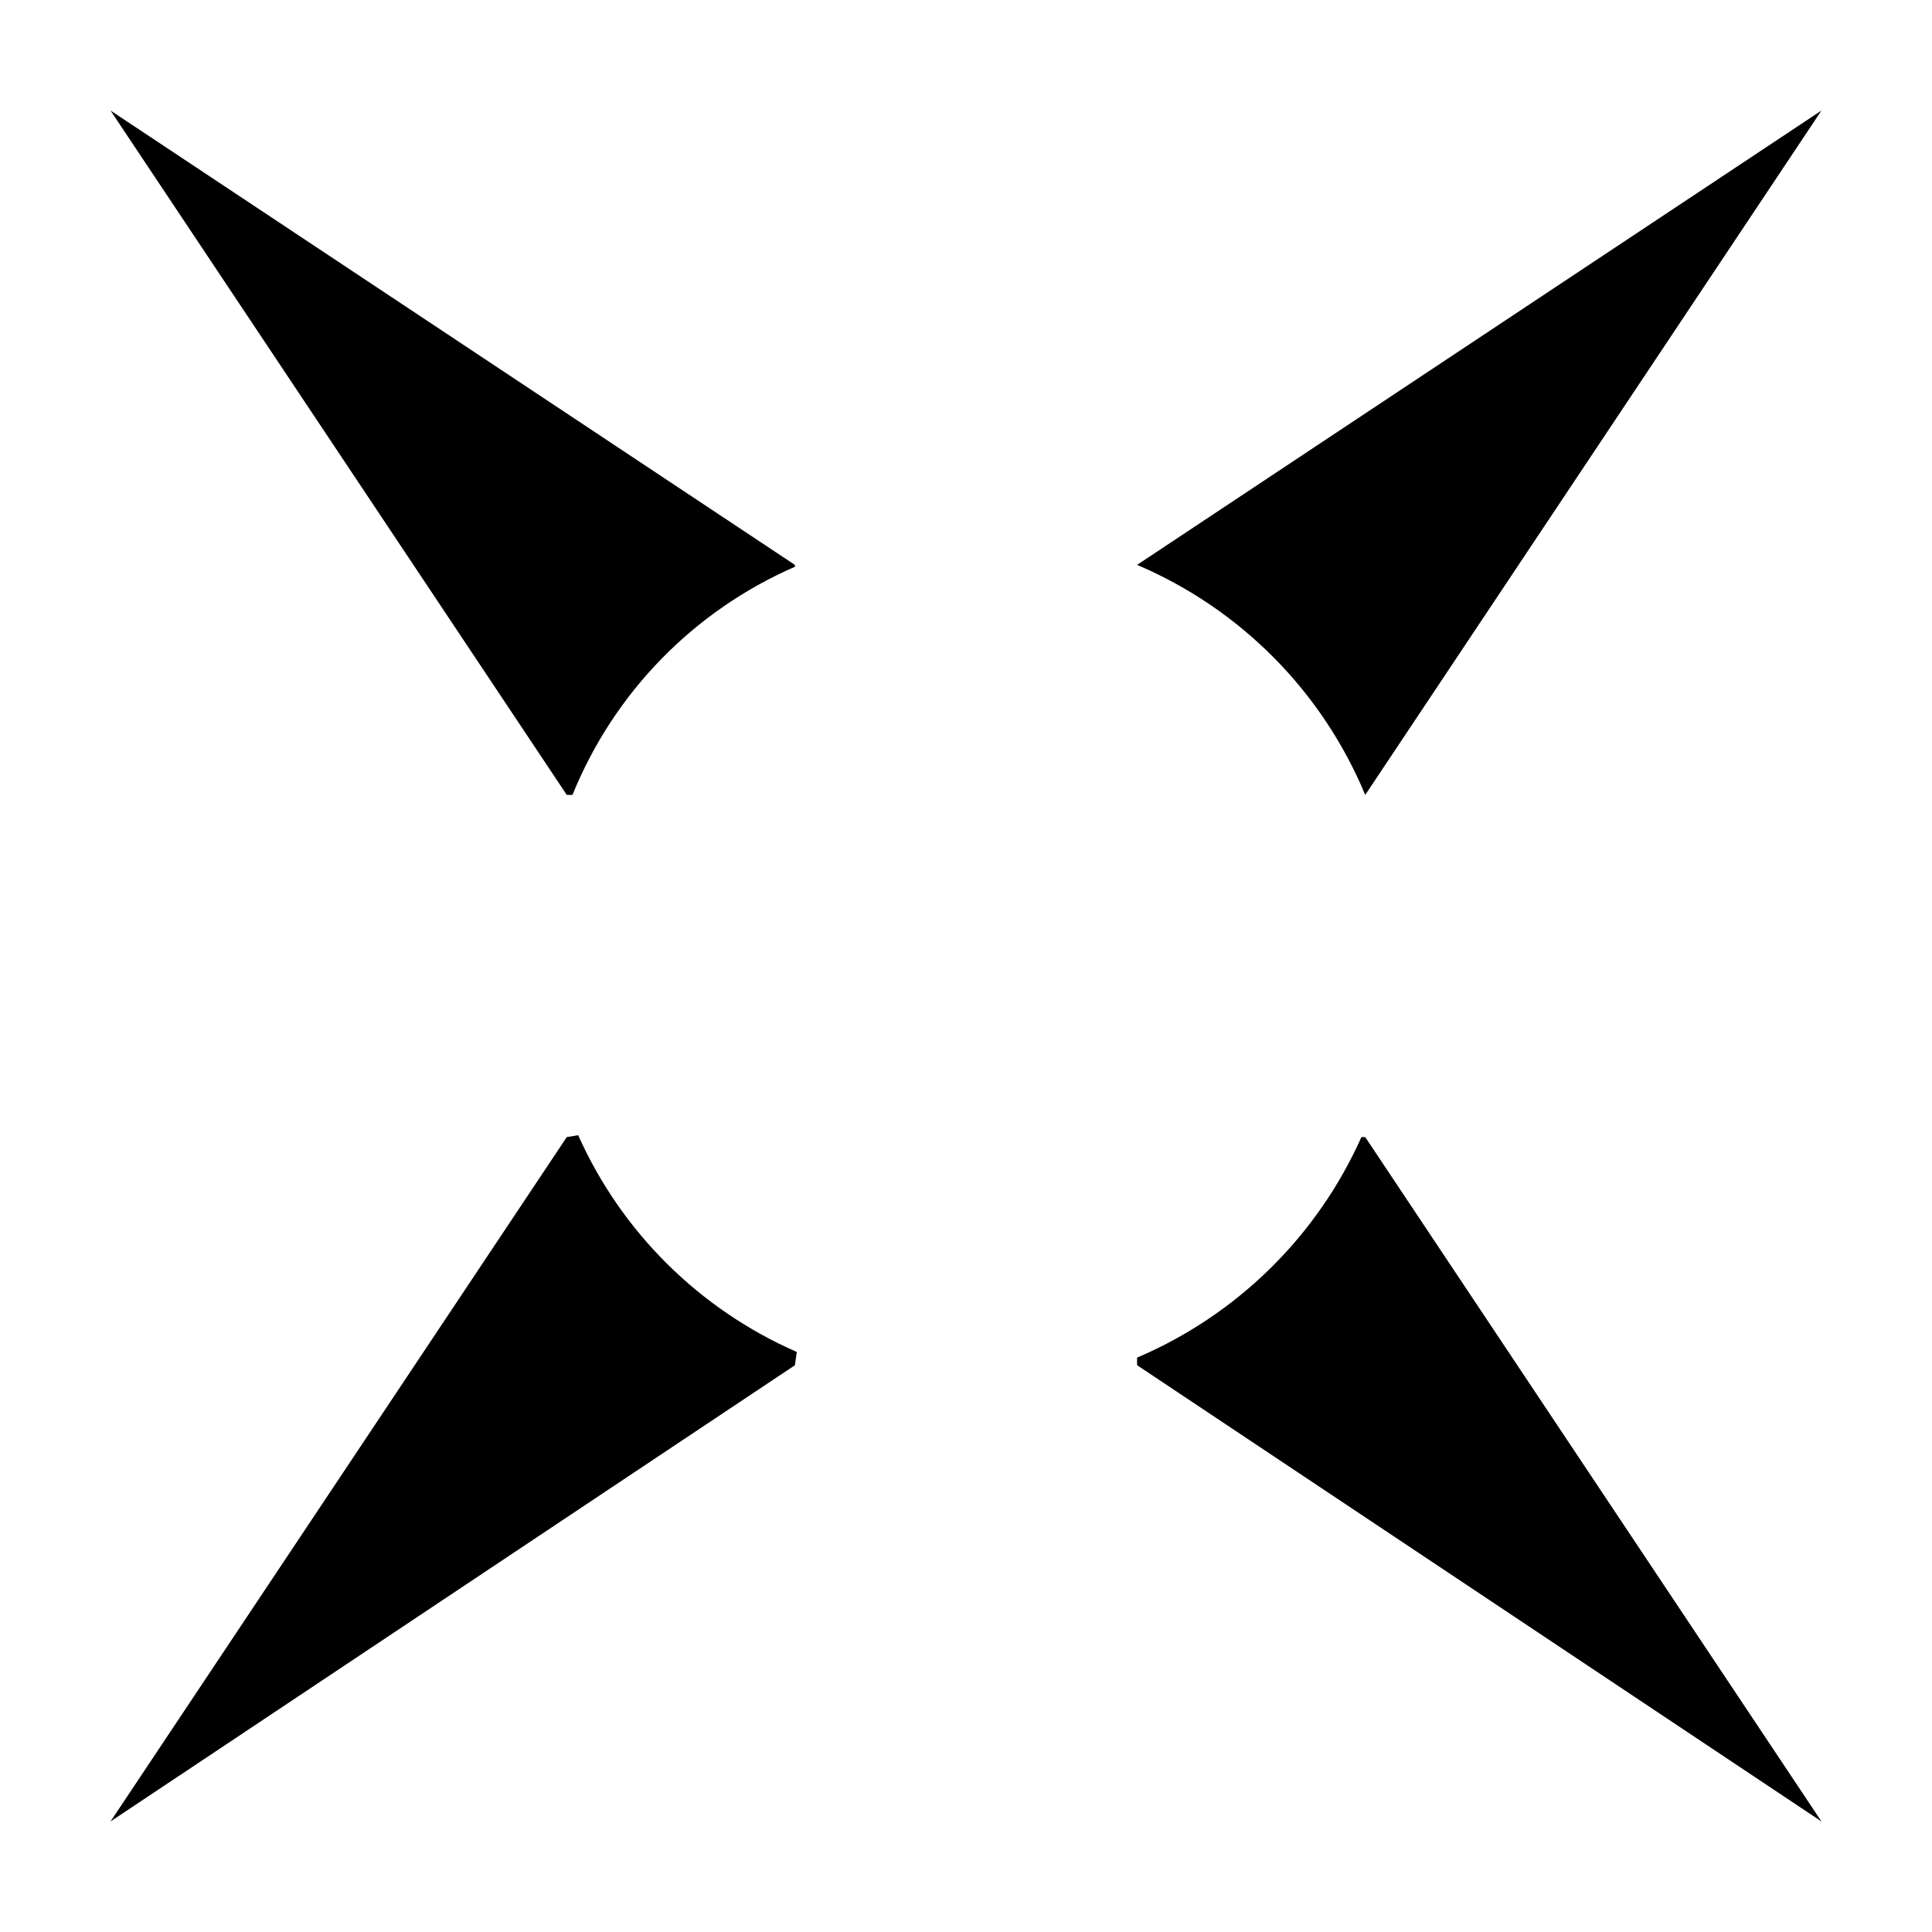
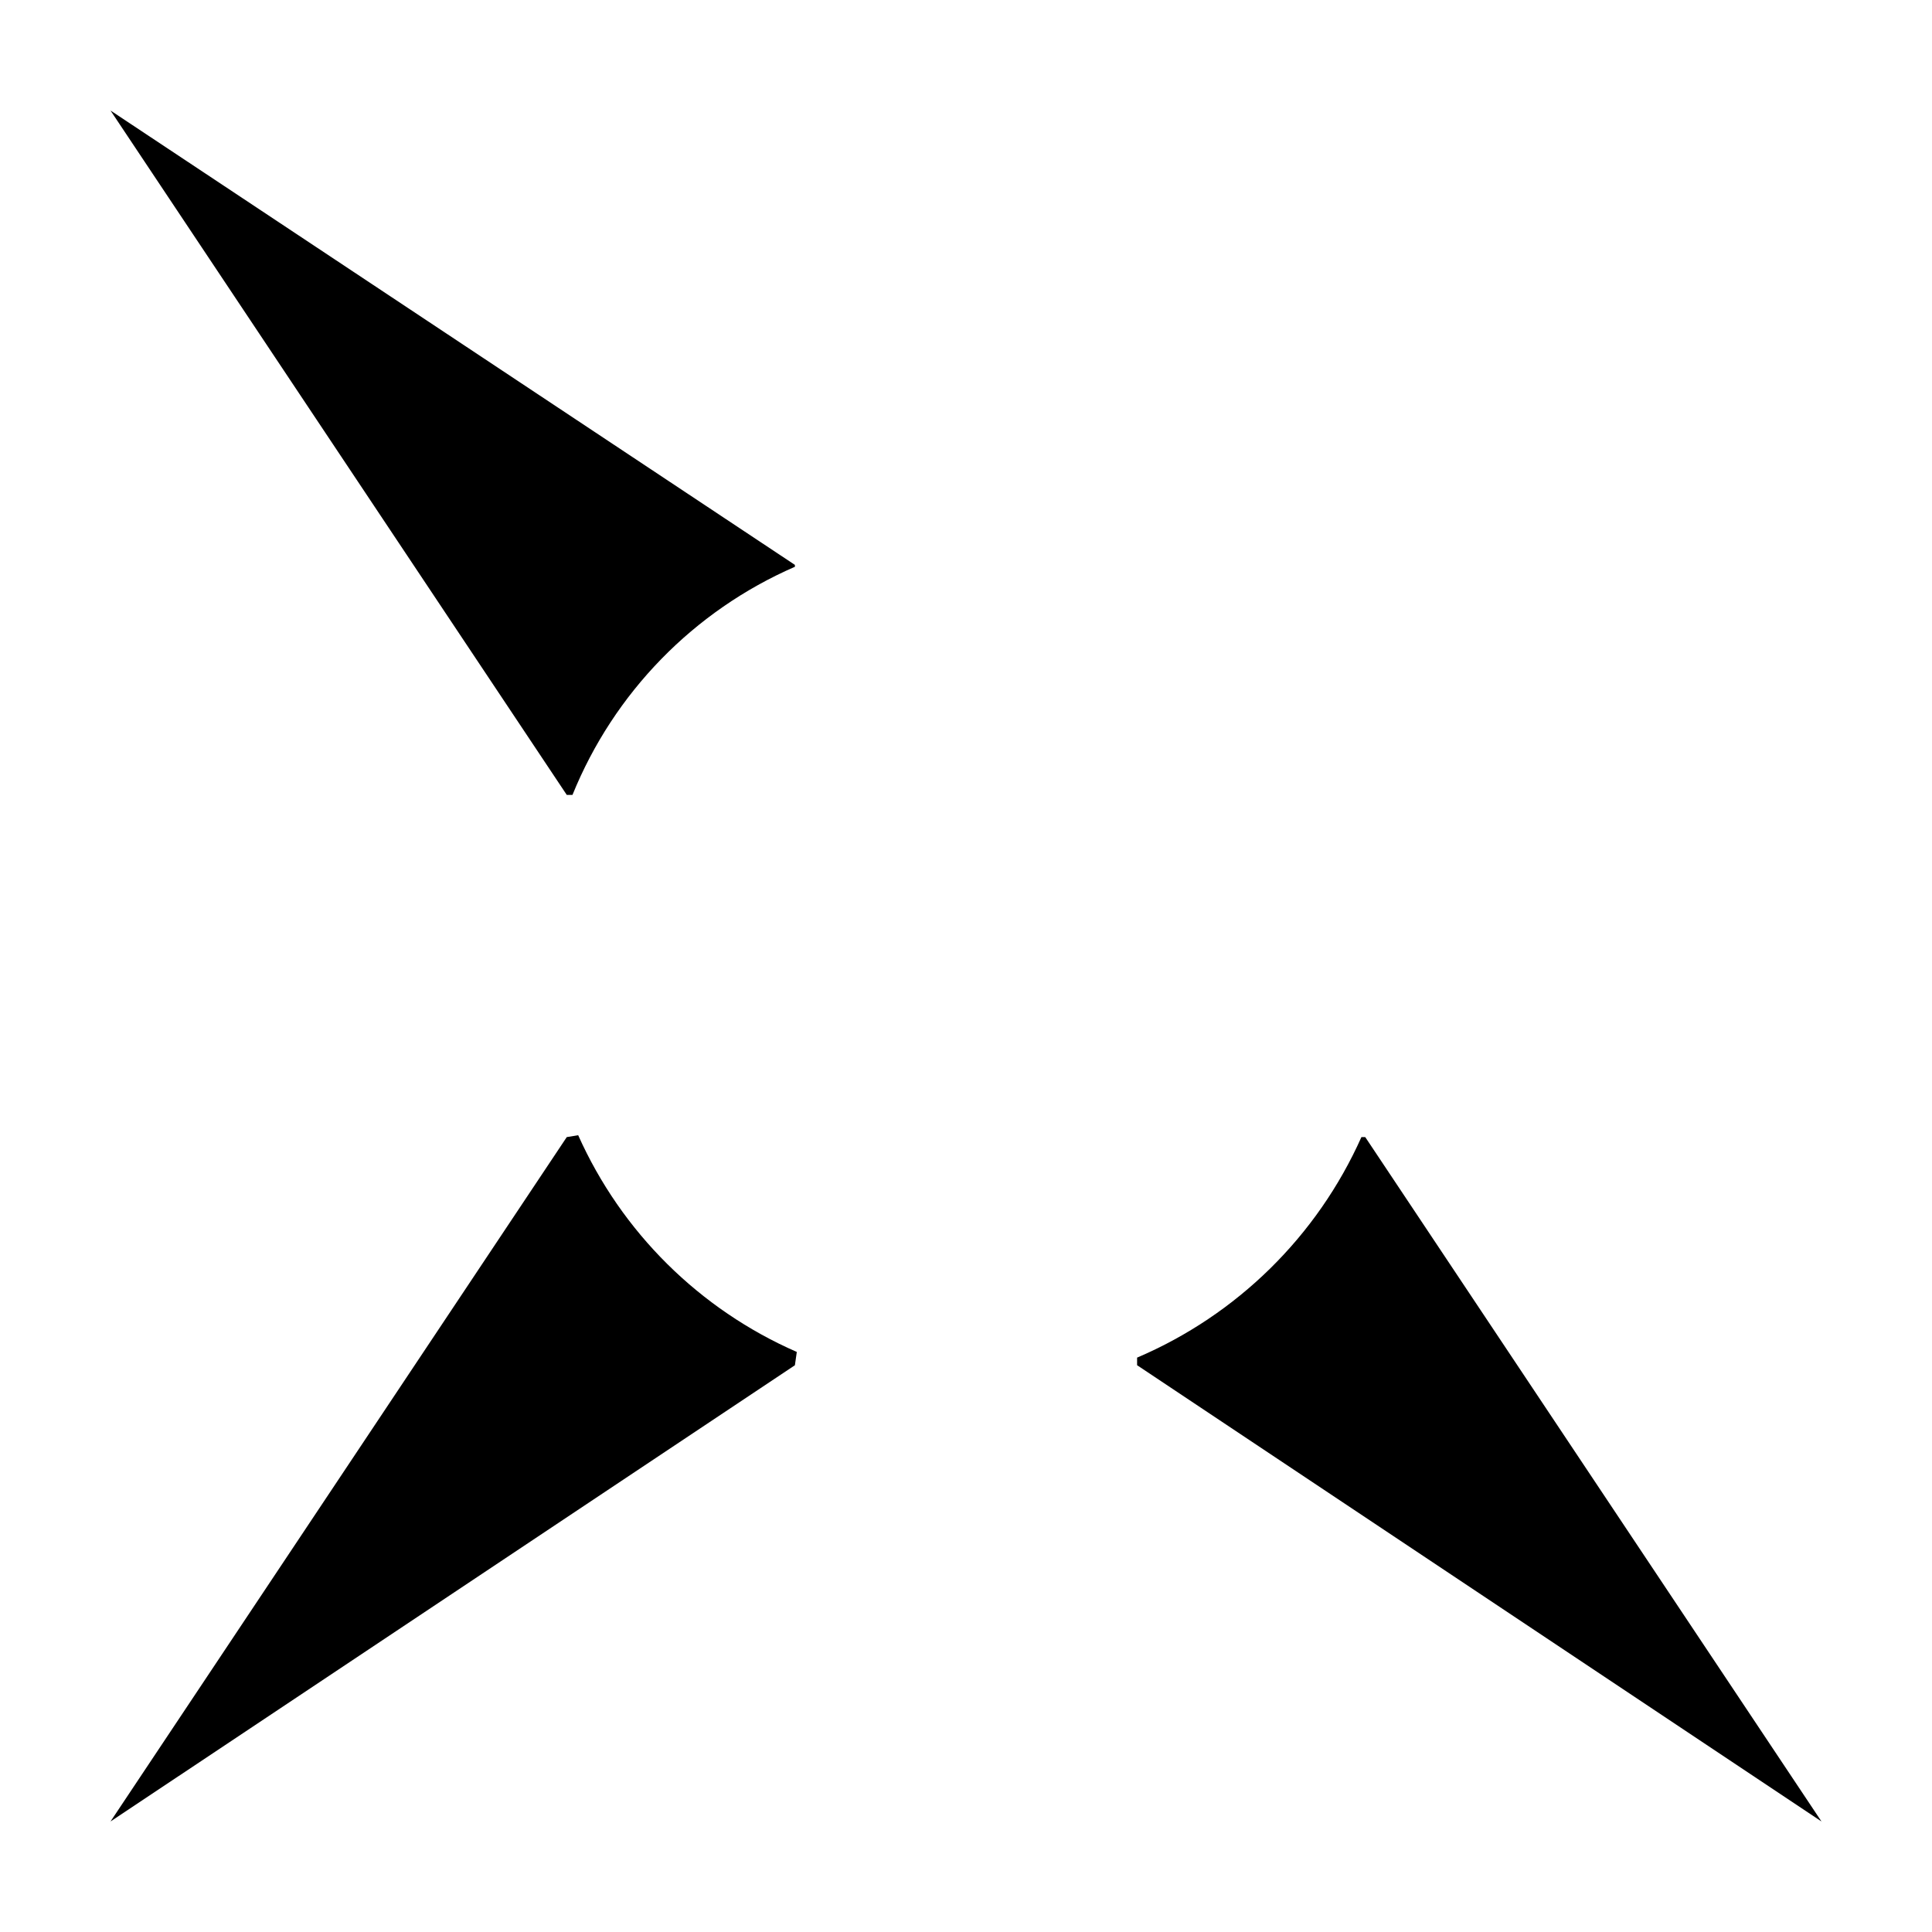
<svg xmlns="http://www.w3.org/2000/svg" fill="#000000" width="800px" height="800px" version="1.1" viewBox="144 144 512 512">
  <g>
    <path d="m297.22 444.84-3.023 0.504-120.91 181.37 181.37-120.91 0.504-3.527v0.004c-25.789-11.27-46.449-31.746-57.938-57.438z" />
    <path d="m504.79 445.34c-11.738 26.281-32.973 47.152-59.449 58.445v2.012l181.37 120.91-120.91-181.37z" />
-     <path d="m505.8 354.66 120.91-181.37-181.37 120.41c27.348 11.633 49.051 33.516 60.457 60.961z" />
    <path d="m294.2 354.66h1.512c10.984-27.086 32.145-48.789 58.945-60.457v-0.504l-181.37-120.41z" />
  </g>
</svg>